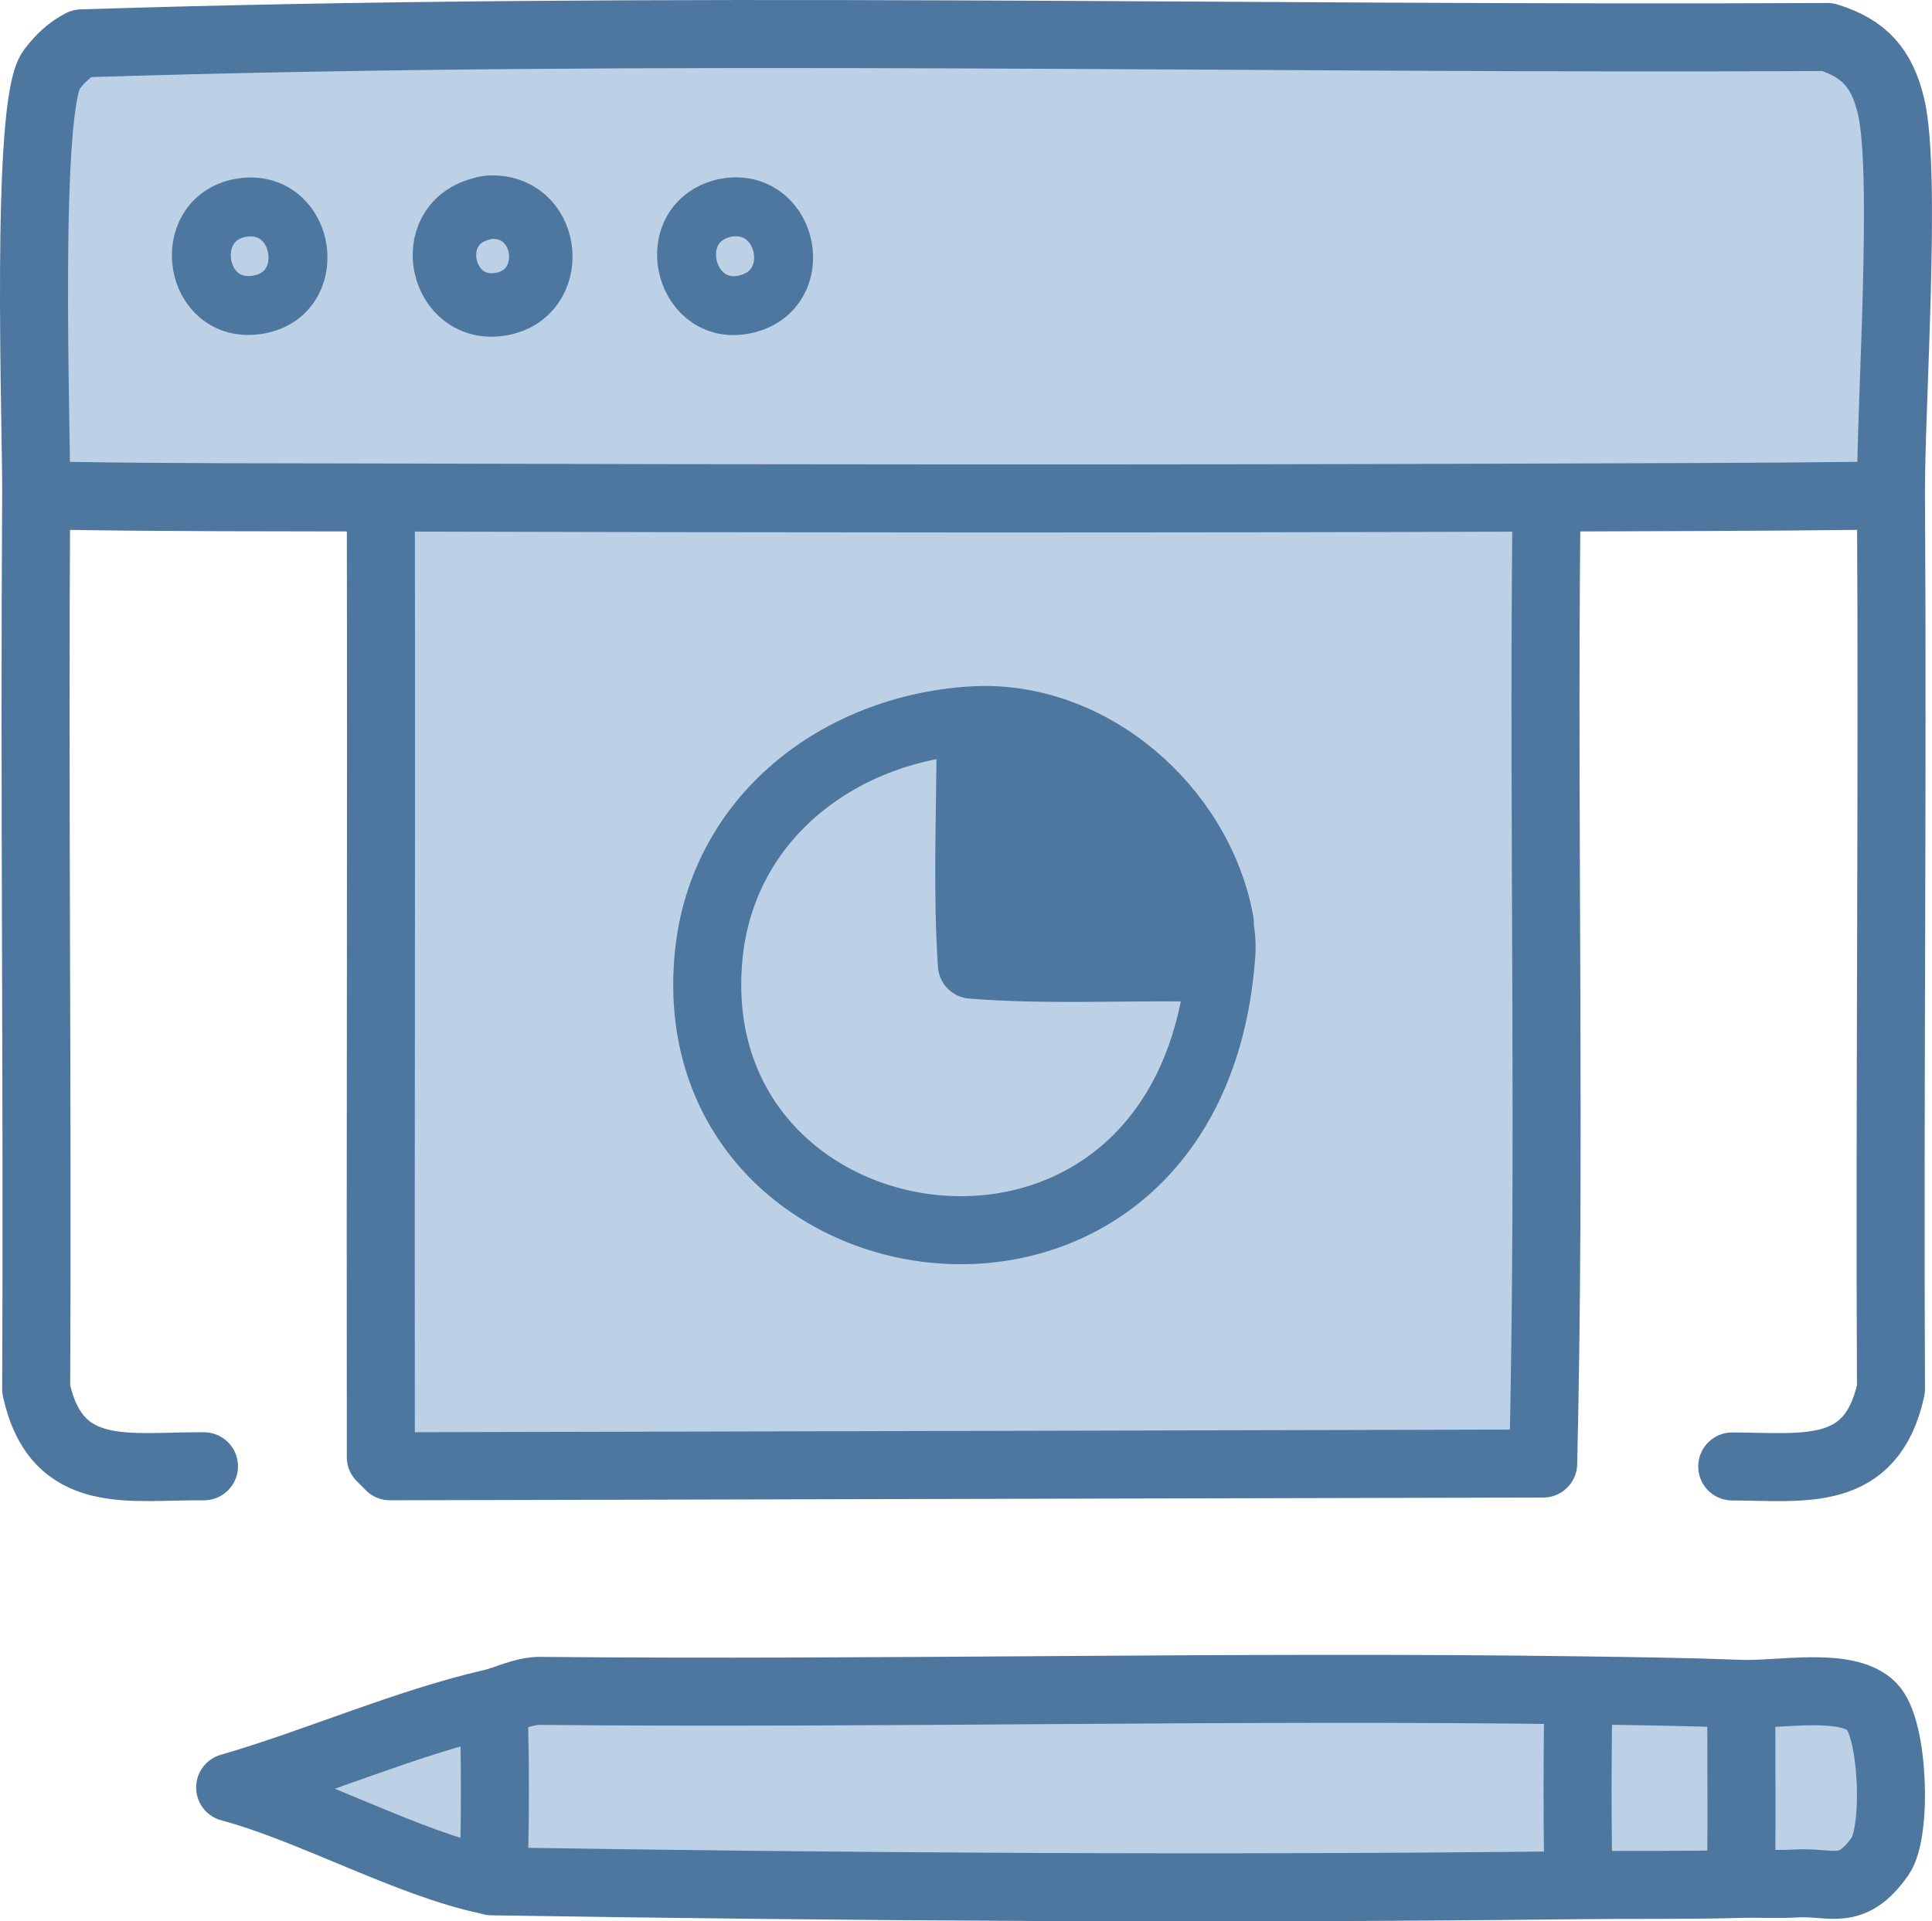
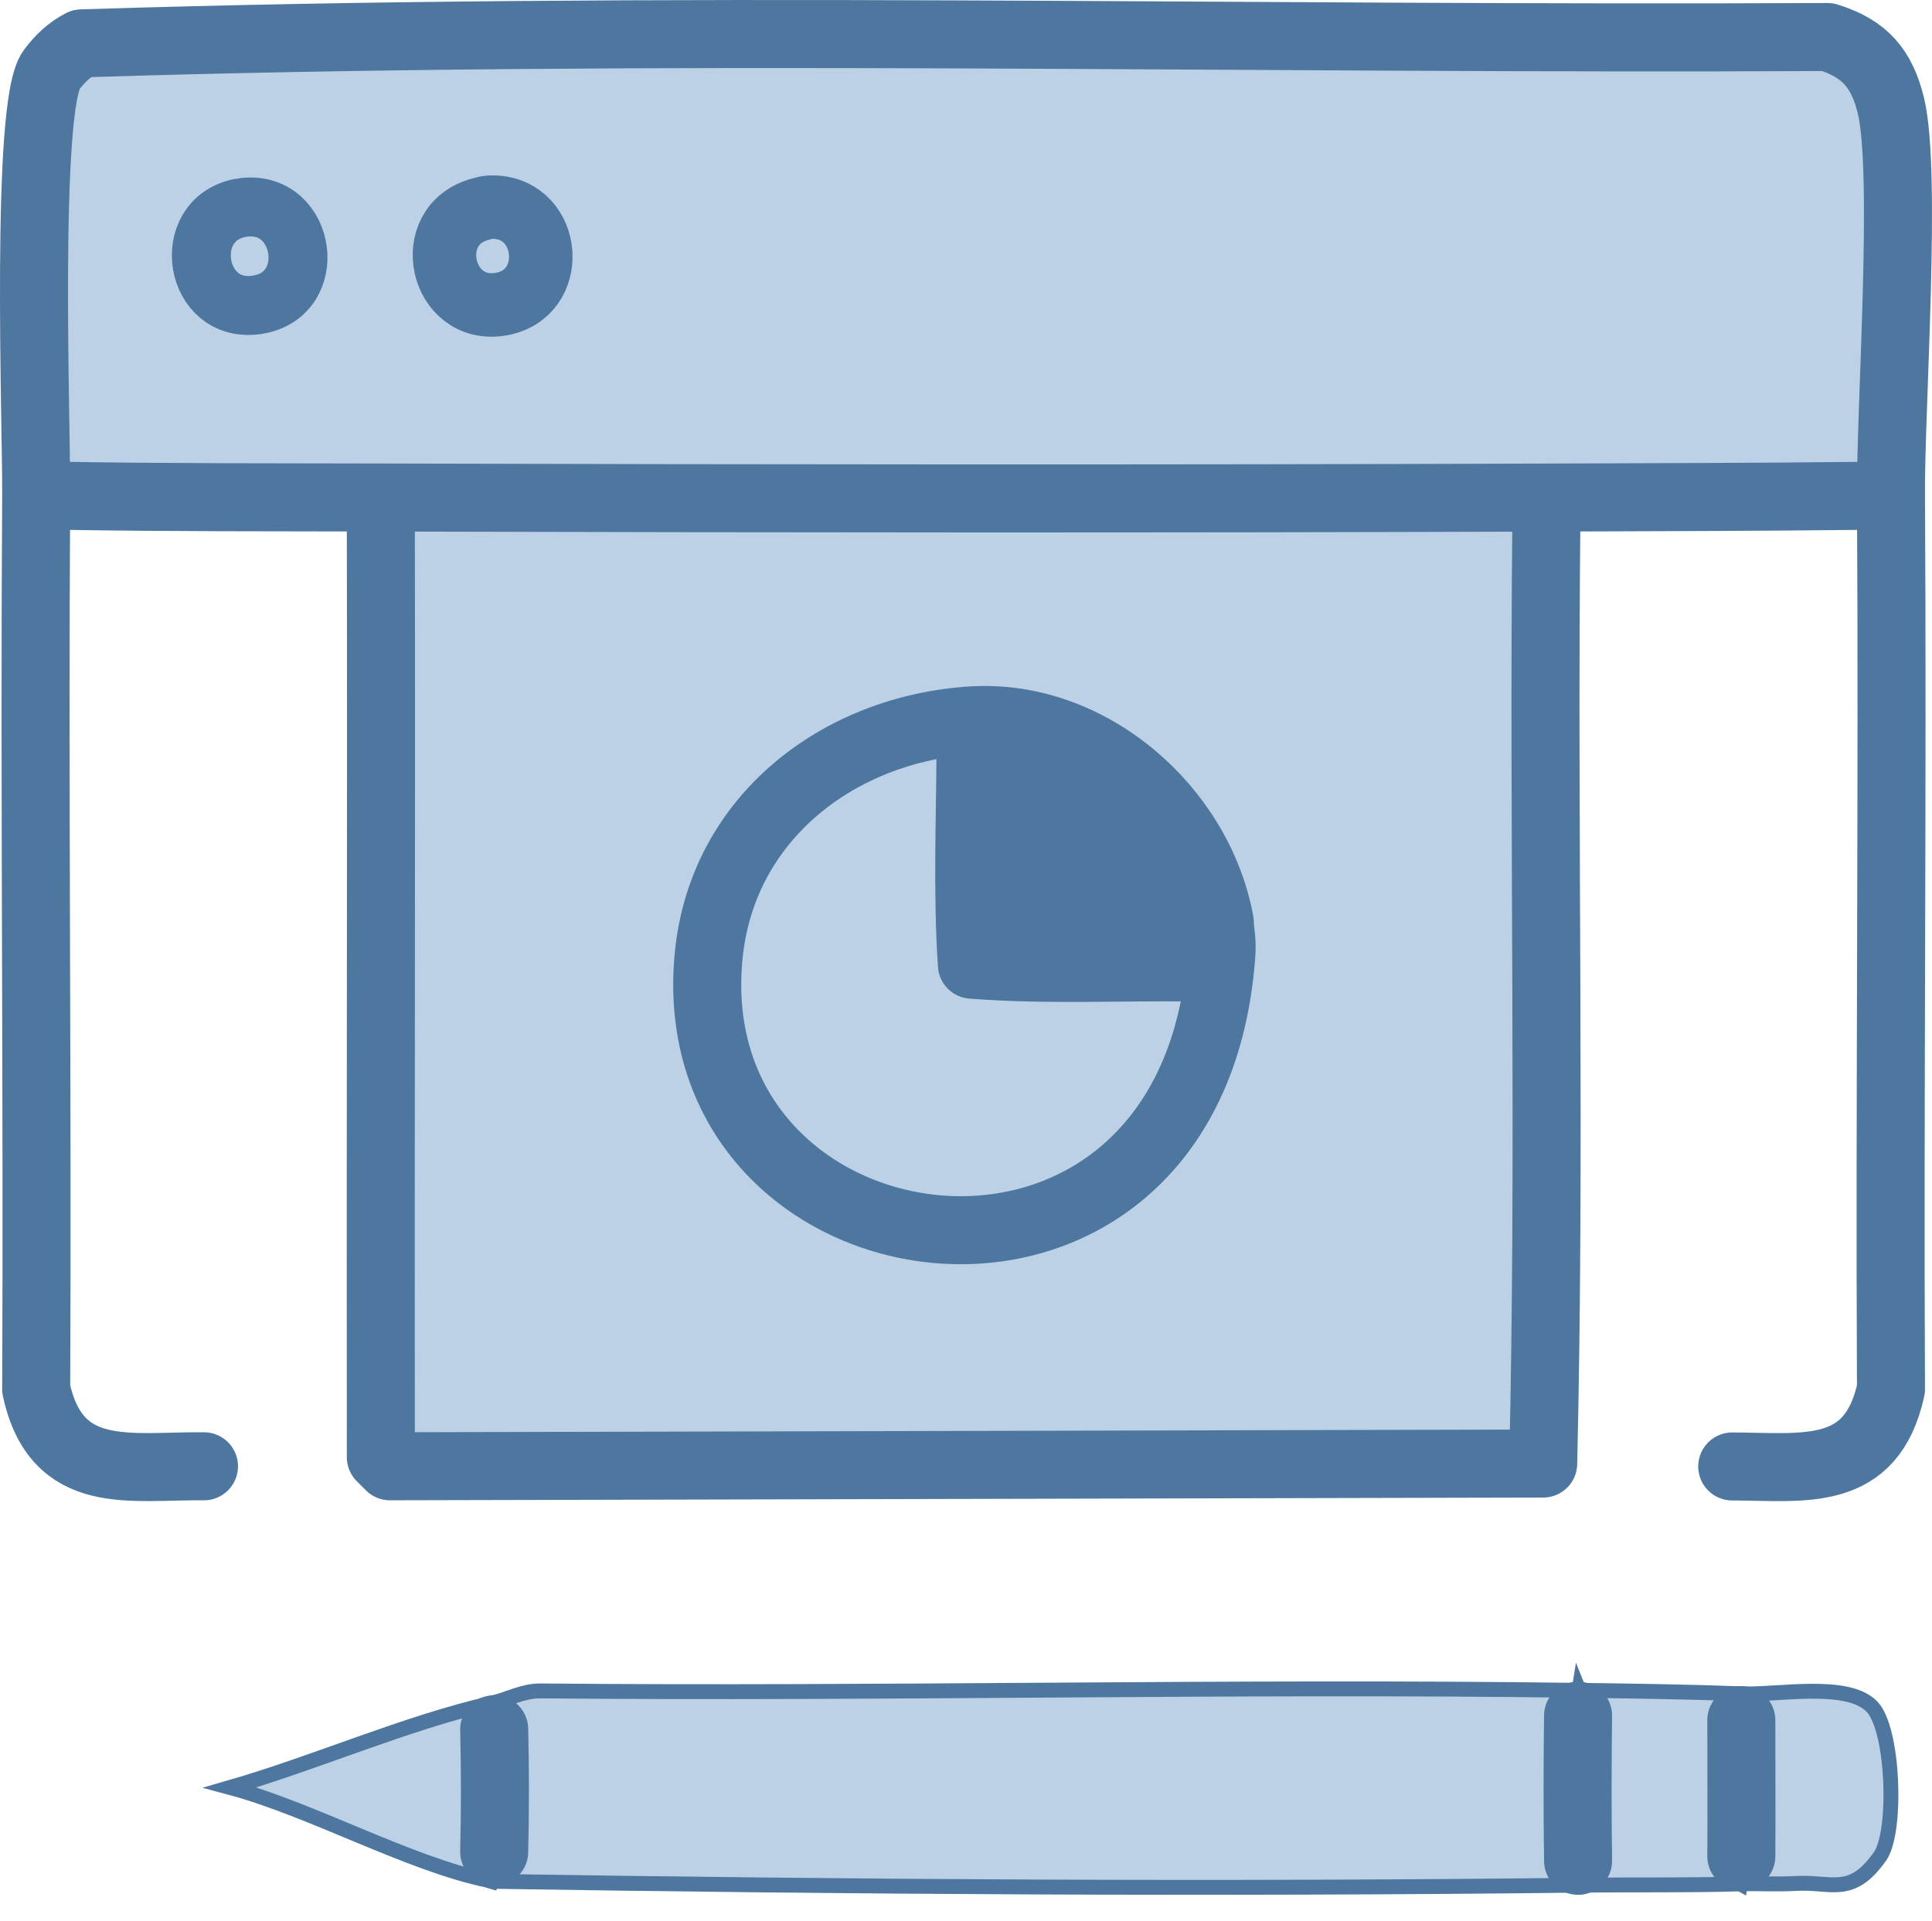
<svg xmlns="http://www.w3.org/2000/svg" id="uuid-d79a4515-109e-4dee-86aa-cb2fa43d7dd2" viewBox="0 0 129.812 129.108">
  <defs>
    <style>.uuid-e9a470e9-5370-460e-82b6-6dbcef089129{fill:#bdd1e6;}.uuid-e9a470e9-5370-460e-82b6-6dbcef089129,.uuid-170c2978-16d4-4d50-b002-22a1f104e3e1{stroke-miterlimit:10;}.uuid-e9a470e9-5370-460e-82b6-6dbcef089129,.uuid-170c2978-16d4-4d50-b002-22a1f104e3e1,.uuid-1ea5e7f4-00f9-417f-bdbf-b9cbf3bb3b73,.uuid-b3e3b1e8-9f53-41e3-9b71-158b6ff1cb01,.uuid-356afbbb-b6b7-44b2-9546-e765b140d8e9{stroke:#4e77a0;}.uuid-170c2978-16d4-4d50-b002-22a1f104e3e1{fill:#4e77a0;}.uuid-1ea5e7f4-00f9-417f-bdbf-b9cbf3bb3b73{stroke-width:4.266px;}.uuid-1ea5e7f4-00f9-417f-bdbf-b9cbf3bb3b73,.uuid-b3e3b1e8-9f53-41e3-9b71-158b6ff1cb01,.uuid-356afbbb-b6b7-44b2-9546-e765b140d8e9{fill:none;stroke-linecap:round;stroke-linejoin:round;}.uuid-b3e3b1e8-9f53-41e3-9b71-158b6ff1cb01{stroke-width:4.571px;}.uuid-356afbbb-b6b7-44b2-9546-e765b140d8e9{stroke-width:3.961px;}</style>
  </defs>
  <g id="uuid-0102cbdc-94e4-461c-91a9-b9b4adfba9fc">
    <path class="uuid-e9a470e9-5370-460e-82b6-6dbcef089129" d="M106.093,113.584c-.092.566-.056,1.134-.063,1.705-.039,3.242-.047,6.508,0,9.751.008.55-.033,1.096.065,1.639-24.345.283-48.703.127-73.058-.261-.092-.028-.185-.053-.279-.073.094.02.187.045.279.073.258-.647.154-1.316.169-1.987.063-2.723.065-5.504,0-8.227-.014-.589.133-1.214-.202-1.747,1.086-.25,2.102-.825,3.252-.834,23.273.222,46.565-.359,69.838-.037Z" />
-     <path class="uuid-e9a470e9-5370-460e-82b6-6dbcef089129" d="M117.006,113.82c-.009.591-.005,1.182-.006,1.773-.004,3.045.026,6.097,0,9.141-.005.624.037,1.242-.061,1.858-3.609.104-7.232.044-10.843.086-.097-.543-.057-1.089-.065-1.639-.047-3.242-.039-6.508,0-9.751.007-.571-.029-1.139.063-1.705,3.654.051,7.262.099,10.913.236Z" />
+     <path class="uuid-e9a470e9-5370-460e-82b6-6dbcef089129" d="M117.006,113.82c-.009.591-.005,1.182-.006,1.773-.004,3.045.026,6.097,0,9.141-.005.624.037,1.242-.061,1.858-3.609.104-7.232.044-10.843.086-.097-.543-.057-1.089-.065-1.639-.047-3.242-.039-6.508,0-9.751.007-.571-.029-1.139.063-1.705,3.654.051,7.262.099,10.913.236" />
    <path class="uuid-e9a470e9-5370-460e-82b6-6dbcef089129" d="M116.939,126.592c.099-.616.056-1.233.061-1.858.026-3.045-.004-6.096,0-9.141.001-.592-.003-1.182.006-1.773,2.511.094,7.112-.844,8.769.859,1.474,1.515,1.696,8.429.548,10.055-1.948,2.762-3.232,1.685-5.668,1.828-1.223.072-2.483-.006-3.718.029Z" />
    <path class="uuid-e9a470e9-5370-460e-82b6-6dbcef089129" d="M32.758,126.344c-5.31-1.107-11.873-4.781-17.294-6.23,5.718-1.653,11.781-4.332,17.54-5.658.335.533.188,1.159.202,1.747.065,2.723.063,5.504,0,8.227-.015.671.089,1.341-.169,1.987-.092-.028-.185-.053-.279-.073Z" />
    <path class="uuid-e9a470e9-5370-460e-82b6-6dbcef089129" d="M103.949,33.433c-.075.575-.045,1.145-.05,1.718-.212,21.061.286,42.139-.211,63.195l-77.487.184-.612-.612c-.029-20.922.039-41.845,0-62.766-.001-.575.004-1.147-.009-1.721,26.121.071,52.248.095,78.37.003Z" />
    <path class="uuid-e9a470e9-5370-460e-82b6-6dbcef089129" d="M65.251,48.41c-.087.658-.037,1.313-.04,1.976-.025,4.808-.226,9.638.091,14.439,4.93.387,9.89.126,14.83.187.618.008,1.234-.021,1.851.048-2.662,26.066-36.562,21.003-34.36-.902.927-9.215,8.722-15.163,17.629-15.748Z" />
    <path class="uuid-170c2978-16d4-4d50-b002-22a1f104e3e1" d="M81.982,65.06c-.617-.069-1.233-.04-1.851-.048-4.939-.061-9.9.2-14.83-.187-.317-4.8-.116-9.631-.091-14.439.003-.663-.047-1.318.04-1.976,7.956-.523,15.297,5.876,16.708,13.555.018.097-.015.204,0,.305.179,1.159.138,1.659.023,2.79Z" />
    <path class="uuid-e9a470e9-5370-460e-82b6-6dbcef089129" d="M103.949,33.433c-26.122.092-52.248.068-78.37-.003-7.103-.019-14.218.005-21.32-.116-.61-.01-1.219.06-1.828-.088.029-4.587-.754-26.188,1.036-28.546.557-.734,1.186-1.344,2.011-1.767,39.004-1.239,78.226-.227,117.311-.427,2.514.773,3.663,2.134,4.266,4.632,1.077,4.465-.035,20.341,0,26.108-.601.162-1.213.083-1.828.09-7.091.081-14.187.092-21.278.117Z" />
    <path class="uuid-b3e3b1e8-9f53-41e3-9b71-158b6ff1cb01" d="M65.21,50.386c-.025,4.808-.226,9.638.091,14.439,4.93.387,9.89.126,14.83.187" />
    <path class="uuid-b3e3b1e8-9f53-41e3-9b71-158b6ff1cb01" d="M81.959,62.27c-.015-.1.018-.207,0-.305-1.411-7.679-8.752-14.078-16.708-13.555-8.907.585-16.702,6.533-17.629,15.748-2.203,21.904,31.698,26.967,34.36.902.115-1.131.156-1.631-.023-2.79Z" />
-     <path class="uuid-356afbbb-b6b7-44b2-9546-e765b140d8e9" d="M49.06,13.918c3.922-.408,5.104,5.478,1.152,6.496-4.134,1.065-5.785-5.124-1.819-6.359.106-.033.212-.061.32-.084" />
    <path class="uuid-1ea5e7f4-00f9-417f-bdbf-b9cbf3bb3b73" d="M32.907,13.922c-.24.016-.425.078-.651.14-3.976,1.094-2.642,7.049,1.386,6.378,3.874-.645,3.431-6.379-.429-6.522" />
-     <path class="uuid-b3e3b1e8-9f53-41e3-9b71-158b6ff1cb01" d="M120.657,126.563c2.436-.143,3.719.934,5.668-1.828,1.147-1.626.926-8.54-.548-10.055-1.657-1.703-6.258-.765-8.769-.859-3.651-.137-7.259-.186-10.913-.236-23.272-.322-46.564.259-69.838.037-1.15.009-2.166.584-3.252.834-5.759,1.326-11.822,4.005-17.54,5.658,5.421,1.449,11.985,5.123,17.294,6.23.094.02.187.045.279.073,24.355.388,48.713.544,73.058.261,3.611-.042,7.235.018,10.843-.086,1.235-.035,2.494.042,3.718-.029Z" />
    <path class="uuid-b3e3b1e8-9f53-41e3-9b71-158b6ff1cb01" d="M117,115.593c-.004,3.045.026,6.097,0,9.141" />
    <path class="uuid-b3e3b1e8-9f53-41e3-9b71-158b6ff1cb01" d="M106.031,115.289c-.039,3.242-.047,6.508,0,9.751" />
    <path class="uuid-b3e3b1e8-9f53-41e3-9b71-158b6ff1cb01" d="M33.206,124.43c.063-2.723.065-5.504,0-8.227" />
    <path class="uuid-356afbbb-b6b7-44b2-9546-e765b140d8e9" d="M16.457,13.926c4.122-.411,5.031,5.926.805,6.558-4.226.632-5.212-5.693-1.15-6.507" />
    <path class="uuid-b3e3b1e8-9f53-41e3-9b71-158b6ff1cb01" d="M25.589,35.151c.039,20.922-.029,41.844,0,62.766l.612.612,77.487-.184c.497-21.056-.001-42.133.211-63.195" />
    <path class="uuid-b3e3b1e8-9f53-41e3-9b71-158b6ff1cb01" d="M4.259,33.315c7.102.121,14.217.097,21.32.116,26.121.071,52.248.095,78.37.003,7.091-.025,14.188-.036,21.278-.117" />
    <path class="uuid-b3e3b1e8-9f53-41e3-9b71-158b6ff1cb01" d="M13.705,98.53c-4.983-.054-9.897,1.117-11.274-5.18.096-20.041-.128-40.072,0-60.123.029-4.587-.754-26.188,1.036-28.546.557-.734,1.186-1.344,2.011-1.767,39.004-1.239,78.226-.227,117.311-.427,2.514.773,3.663,2.134,4.266,4.632,1.077,4.465-.035,20.341,0,26.108.122,20.051-.092,40.082,0,60.123-1.315,6.01-5.804,5.208-10.665,5.191" />
  </g>
</svg>